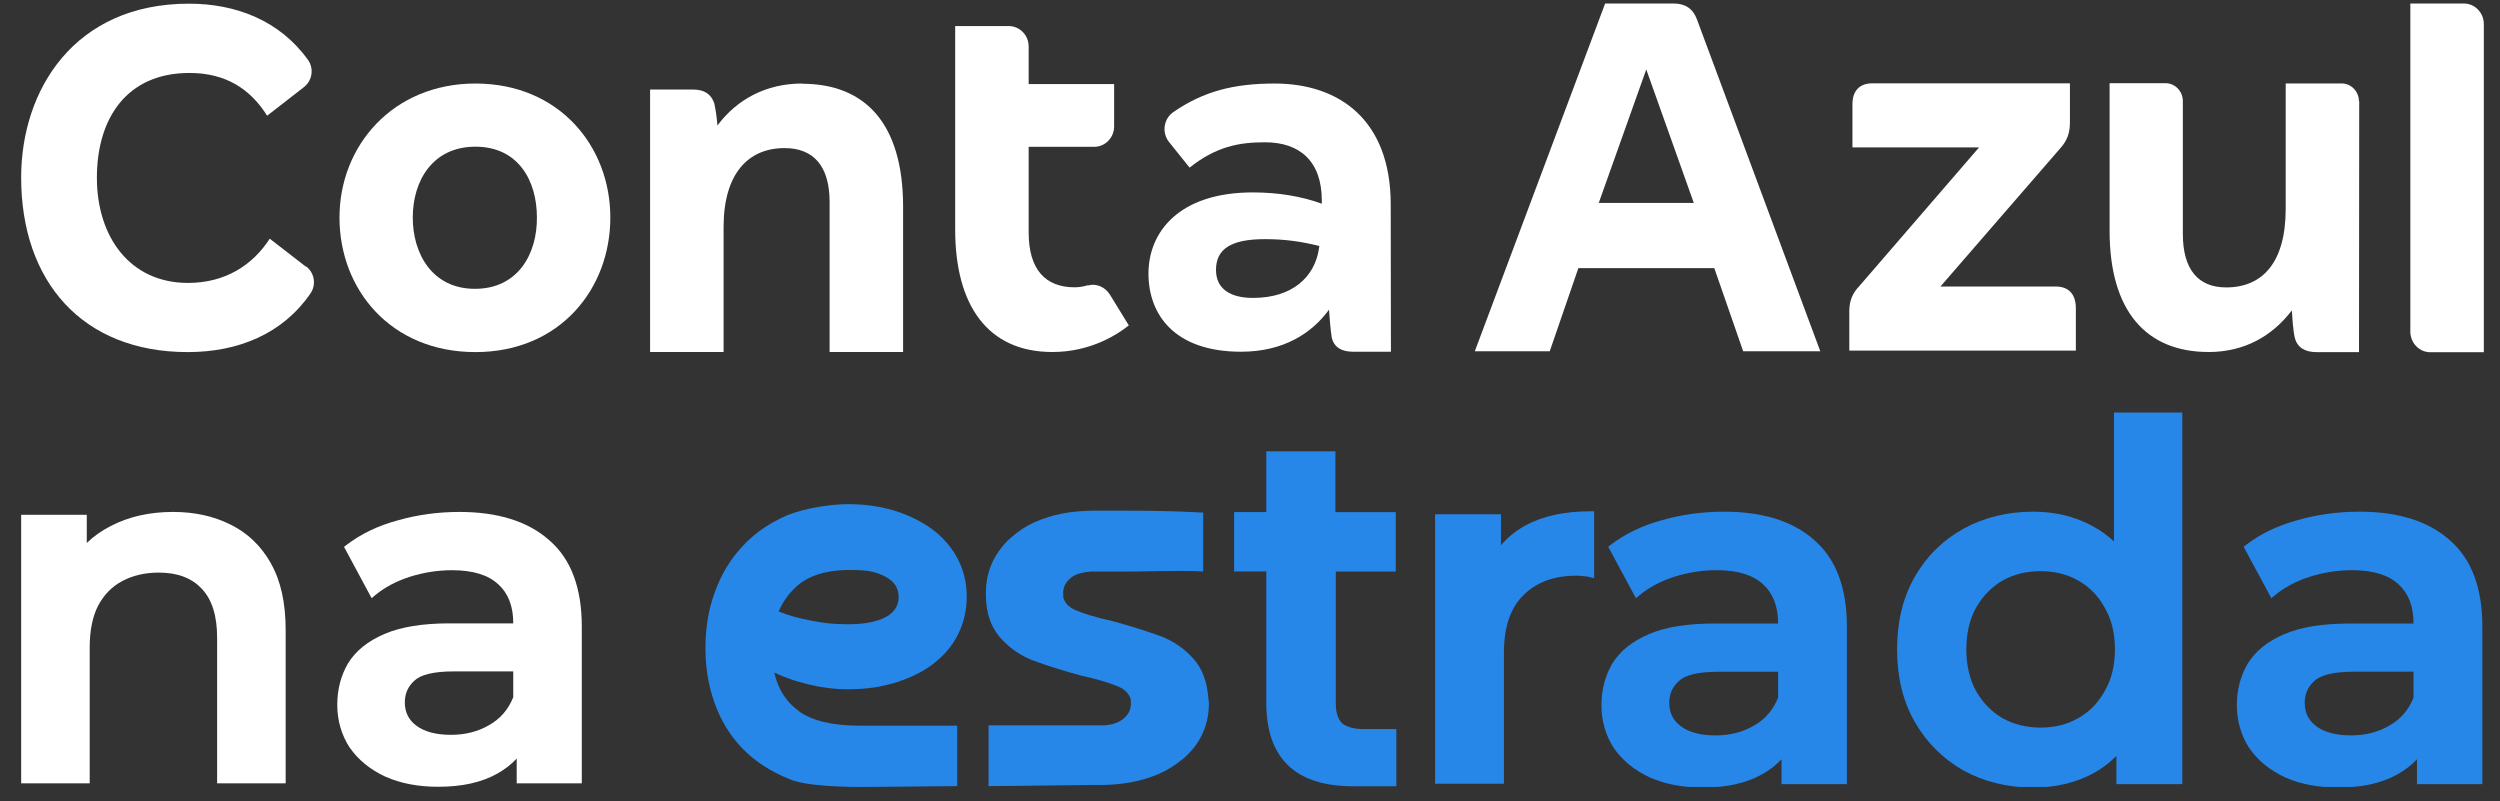
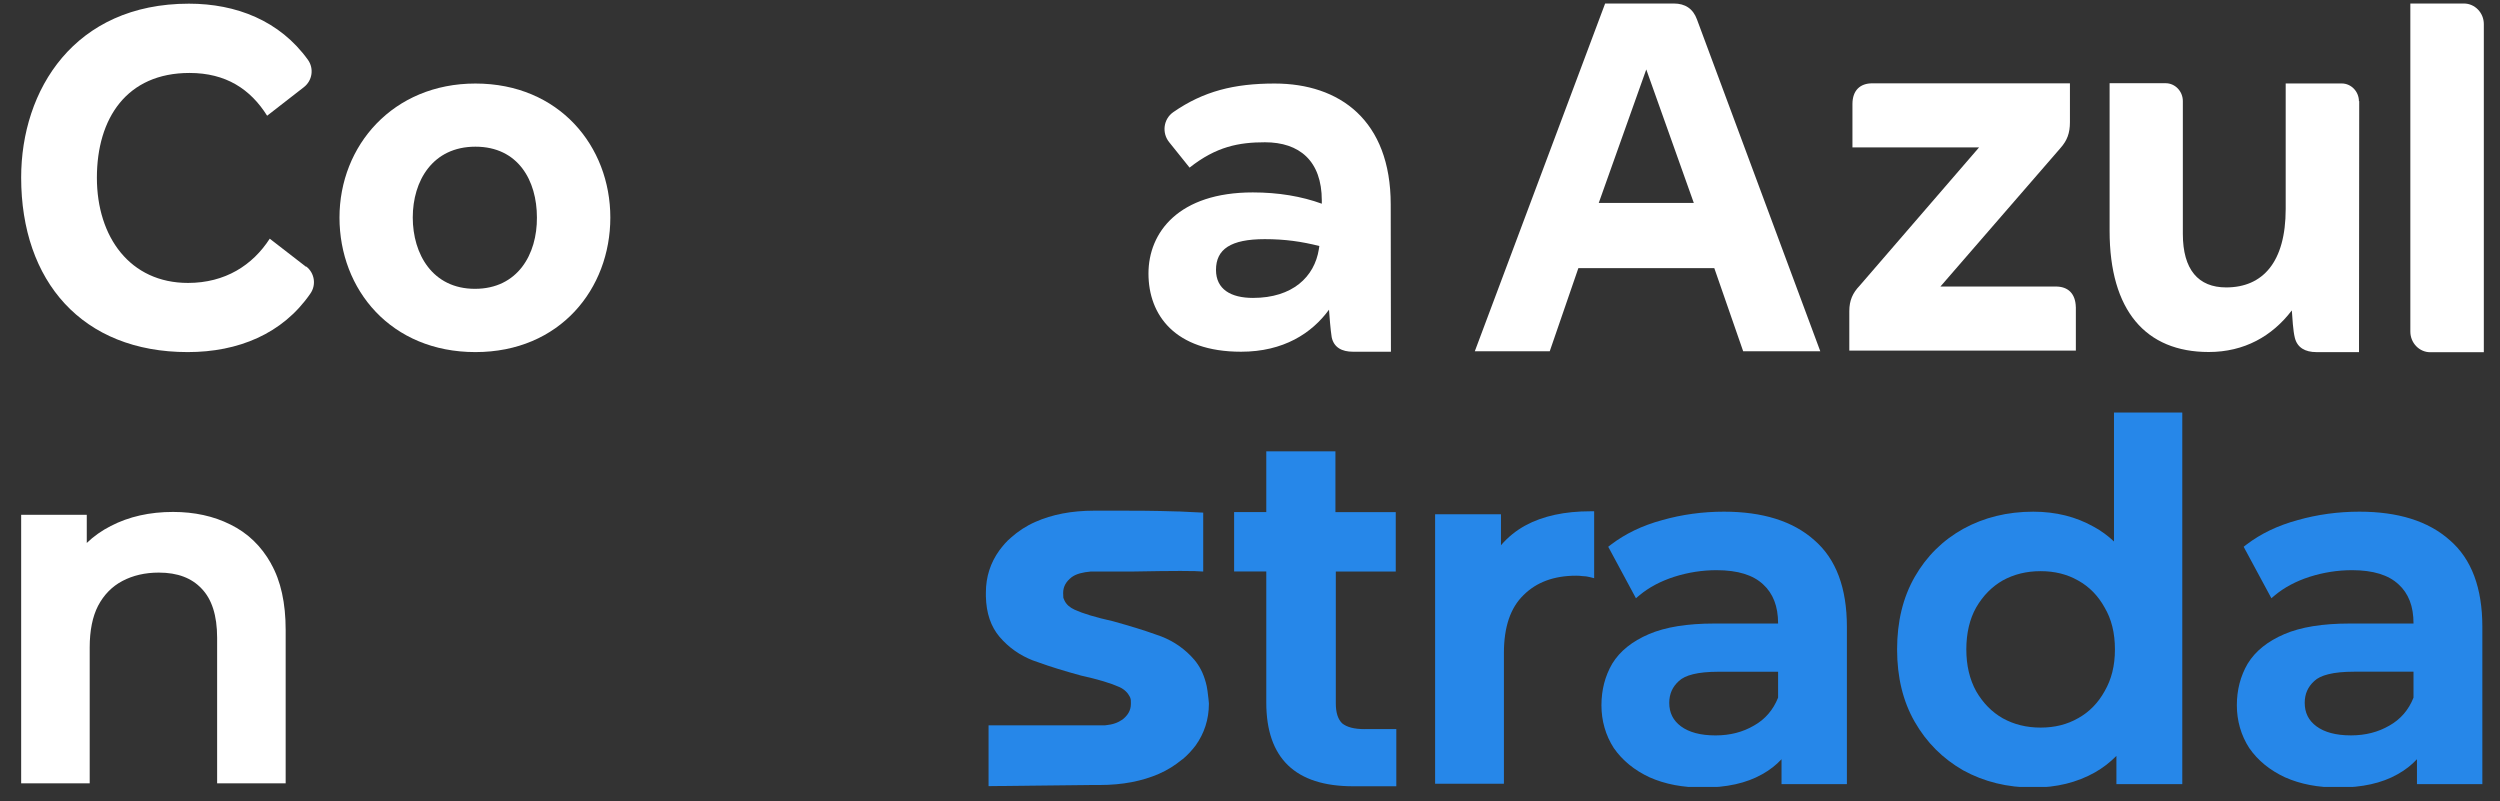
<svg xmlns="http://www.w3.org/2000/svg" width="181" height="58" viewBox="0 0 181 58" fill="none">
  <rect x="0" y="0" width="181" height="58" fill="#333333" stroke="none" />
  <g clip-path="url(#clip0_2506_11158)">
    <path d="M34.42 6.048C28.459 6.048 24.579 10.536 24.579 15.751C24.579 20.967 28.301 25.491 34.42 25.491C40.54 25.491 44.188 20.913 44.188 15.751C44.188 10.589 40.483 6.048 34.42 6.048ZM34.385 20.911C31.316 20.911 29.884 18.399 29.884 15.746C29.884 13.094 31.321 10.62 34.42 10.62C37.52 10.62 38.873 13.076 38.873 15.746C38.893 18.399 37.489 20.911 34.385 20.911Z" fill="white" />
    <path d="M22.172 19.295L22.151 19.315V19.31L19.529 17.28C18.289 19.203 16.303 20.484 13.609 20.484C9.425 20.484 7.015 17.171 7.015 12.867C7.015 8.562 9.178 5.282 13.719 5.282C16.361 5.282 18.133 6.456 19.34 8.379L21.998 6.313C22.618 5.833 22.741 4.963 22.299 4.337C20.255 1.494 17.102 0.266 13.678 0.266C5.379 0.266 1.532 6.515 1.532 12.851C1.532 20.362 5.946 25.491 13.591 25.491C17.245 25.491 20.454 24.173 22.458 21.273C22.92 20.632 22.774 19.762 22.174 19.297L22.172 19.295Z" fill="white" />
-     <path d="M52.388 16.438C52.388 12.578 54.162 10.722 56.801 10.722C58.895 10.722 60.064 12.014 60.064 14.635V25.483H65.384V14.855C65.349 9.011 62.706 6.063 58.06 6.063H58.08V6.042L58.075 6.048C55.454 6.048 53.36 7.194 51.941 9.085C51.905 8.577 51.836 8.049 51.714 7.485C51.486 6.796 50.971 6.482 50.172 6.482H47.067V25.483H52.388V16.435V16.438Z" fill="white" />
-     <path d="M81.728 23.561L80.344 21.309C79.989 20.77 79.364 20.497 78.764 20.668L78.749 20.653C78.447 20.745 78.128 20.801 77.806 20.801C75.68 20.801 74.475 19.509 74.475 16.823V10.628H79.226C80.025 10.628 80.663 9.956 80.663 9.155V6.086H74.475V3.36C74.475 2.543 73.821 1.887 73.038 1.887H69.155V16.619C69.155 22.09 71.496 25.485 76.196 25.485C78.927 25.485 80.857 24.252 81.728 23.558V23.561Z" fill="white" />
    <path d="M90.701 13.931C85.347 13.931 83.149 16.813 83.149 19.803C83.149 22.792 85.049 25.465 89.853 25.465C92.922 25.465 94.974 24.13 96.22 22.422C96.256 22.92 96.325 23.859 96.414 24.413C96.572 25.161 97.157 25.465 97.956 25.465H100.703L100.688 14.807C100.688 8.7 96.983 6.048 92.284 6.048H92.278C89.353 6.048 87.137 6.602 84.954 8.113C84.227 8.613 84.102 9.627 84.653 10.301L86.126 12.136C88.059 10.605 89.705 10.301 91.584 10.301C94.068 10.301 95.699 11.636 95.699 14.518V14.748C94.226 14.214 92.562 13.931 90.701 13.931ZM95.485 18.041V18.046C95.168 20.038 93.588 21.569 90.716 21.569C89.121 21.569 88.038 20.949 88.038 19.54C88.038 18.041 89.105 17.314 91.569 17.314C93.042 17.314 94.247 17.49 95.521 17.811L95.485 18.041Z" fill="white" />
    <path d="M150.29 22.245C150.269 21.263 149.738 20.744 148.837 20.744H140.487L149.174 10.724C149.669 10.165 149.863 9.629 149.863 8.851V6.032H135.555C134.666 6.032 134.117 6.55 134.117 7.533V10.671H143.285L134.633 20.691C134.138 21.209 133.89 21.748 133.89 22.526V25.383H150.292V22.245H150.29Z" fill="white" />
    <path d="M165.929 22.481C165.964 22.971 166.018 23.964 166.146 24.457C166.324 25.166 166.888 25.493 167.708 25.493H170.792L170.807 7.314L170.787 7.335C170.787 6.625 170.222 6.043 169.546 6.043H165.484V15.128C165.484 18.988 163.817 20.809 161.175 20.809C159.153 20.809 158.038 19.517 158.038 16.933V7.317C158.038 6.607 157.473 6.025 156.797 6.025H152.735V16.711C152.735 22.481 155.344 25.485 159.914 25.485C162.487 25.485 164.504 24.339 165.923 22.481H165.929Z" fill="white" />
    <path d="M178.392 0.255H174.509V24.007C174.509 24.834 175.162 25.501 175.946 25.501H179.829V1.749C179.832 0.922 179.175 0.255 178.392 0.255Z" fill="white" />
    <path d="M114.274 19.412H124.115L126.206 25.432H131.789L122.861 1.409C122.578 0.623 121.994 0.255 121.194 0.255H116.211L106.776 25.432H112.201L114.274 19.412ZM119.19 5.027L122.632 14.694H115.749L119.19 5.027Z" fill="white" />
    <path d="M19.628 40.81C18.92 39.54 17.937 38.591 16.682 37.976C15.461 37.365 14.073 37.064 12.528 37.064C10.839 37.064 9.333 37.401 8.015 38.084C7.362 38.418 6.784 38.826 6.282 39.31V37.273H1.532V56.711H6.494V46.886C6.494 45.642 6.7 44.638 7.1 43.861C7.524 43.056 8.112 42.46 8.862 42.063C9.621 41.663 10.496 41.456 11.498 41.456C12.86 41.456 13.877 41.851 14.593 42.612C15.328 43.37 15.72 44.541 15.72 46.178V56.711H20.682V45.61C20.682 43.67 20.334 42.063 19.62 40.808L19.628 40.81Z" fill="white" />
-     <path d="M39.767 39.114L39.764 39.111C38.988 38.421 38.054 37.911 36.967 37.571C35.879 37.231 34.64 37.064 33.252 37.064C31.717 37.064 30.23 37.268 28.789 37.676C27.37 38.06 26.133 38.654 25.09 39.453L24.907 39.595L25.017 39.796L26.75 43.017L26.907 43.307L27.16 43.095C27.838 42.531 28.666 42.086 29.654 41.765C30.666 41.443 31.689 41.283 32.721 41.283C34.266 41.283 35.367 41.639 36.075 42.306H36.078L36.081 42.308C36.789 42.954 37.16 43.877 37.16 45.119V45.132H32.543C30.614 45.132 29.04 45.383 27.838 45.898C26.643 46.41 25.756 47.114 25.2 48.023L25.197 48.026C24.677 48.92 24.418 49.924 24.418 51.03C24.418 52.136 24.713 53.195 25.309 54.115H25.312L25.315 54.12C25.934 55.014 26.8 55.717 27.9 56.23H27.905C29.006 56.721 30.285 56.962 31.73 56.962C33.438 56.962 34.868 56.651 36.005 56.008C36.551 55.704 37.017 55.341 37.409 54.92V56.714H42.122V45.367C42.122 42.583 41.354 40.478 39.767 39.114ZM37.16 50.478C36.802 51.37 36.224 52.039 35.419 52.494H35.417C34.614 52.965 33.694 53.202 32.651 53.202C31.553 53.202 30.732 52.972 30.157 52.549C29.589 52.128 29.309 51.571 29.309 50.852C29.309 50.219 29.537 49.702 30 49.283H30.002L30.005 49.278C30.219 49.074 30.551 48.904 31.032 48.787C31.513 48.669 32.12 48.609 32.862 48.609H37.16V50.478Z" fill="white" />
-     <path d="M67.582 38.382C66.806 37.803 65.892 37.331 64.84 36.999C63.788 36.667 62.624 36.501 61.407 36.501C60.189 36.501 58.305 36.777 57.003 37.303C55.729 37.856 54.647 38.577 53.761 39.547C52.875 40.489 52.211 41.596 51.767 42.842C51.297 44.088 51.075 45.446 51.075 46.914C51.075 48.382 51.297 49.656 51.739 50.904C52.183 52.15 52.847 53.258 53.761 54.2C54.675 55.142 55.811 55.862 57.169 56.416C58.443 56.942 61.294 56.998 63.122 56.97L69.3 56.914V52.538H62.236C60.242 52.538 58.775 52.178 57.833 51.484C56.891 50.792 56.309 49.85 56.061 48.688C56.837 49.074 57.695 49.352 58.637 49.574C59.579 49.796 60.493 49.906 61.379 49.906C62.652 49.906 63.816 49.74 64.868 49.408C65.92 49.074 66.834 48.632 67.582 48.05C68.33 47.468 68.94 46.776 69.356 45.944C69.77 45.114 69.992 44.2 69.992 43.202C69.992 42.204 69.77 41.293 69.356 40.489C68.94 39.684 68.33 38.965 67.582 38.382ZM64.092 44.698C63.457 45.03 62.543 45.196 61.407 45.196C60.271 45.196 59.689 45.114 58.803 44.948C57.904 44.785 57.113 44.568 56.375 44.269H56.377C57.018 42.768 58.136 42.094 58.136 42.094C58.997 41.54 60.105 41.265 61.544 41.265C62.984 41.265 63.482 41.431 64.12 41.762C64.759 42.094 65.062 42.595 65.062 43.23C65.062 43.866 64.731 44.366 64.092 44.698Z" fill="#2687E9" />
    <path d="M87.428 50.062C87.428 50.062 87.426 50.046 87.426 50.039C87.39 49.788 87.344 49.538 87.293 49.38C87.293 49.38 87.291 49.377 87.288 49.372C87.122 48.755 86.851 48.221 86.474 47.774C85.81 46.998 85.006 46.444 84.092 46.084C83.954 46.028 83.788 45.974 83.622 45.918C82.79 45.615 81.766 45.308 80.574 44.976C79.328 44.698 78.414 44.422 77.804 44.144C77.457 43.983 77.212 43.774 77.071 43.483C77.036 43.411 77.005 43.327 76.997 43.307C76.99 43.286 76.987 43.269 76.984 43.258C76.977 43.207 76.972 43.118 76.972 42.929C76.972 42.459 77.194 42.099 77.582 41.793C77.914 41.545 78.386 41.433 78.968 41.379H81.986C85.034 41.323 86.502 41.323 87.112 41.379V37.114C86.502 37.086 85.919 37.057 85.338 37.029H85.228C83.538 36.973 82.098 36.973 81.35 36.973H79.216C77.582 36.973 76.17 37.251 74.978 37.777C74.286 38.081 73.704 38.469 73.206 38.913C72.874 39.189 72.596 39.523 72.349 39.855C71.71 40.741 71.378 41.765 71.378 42.901V43.179C71.406 44.397 71.738 45.367 72.374 46.115C73.04 46.891 73.844 47.445 74.756 47.805C74.896 47.859 75.062 47.915 75.228 47.971C76.06 48.275 77.056 48.578 78.274 48.913C79.522 49.189 80.436 49.467 81.046 49.743C81.406 49.908 81.651 50.156 81.792 50.434C81.792 50.434 81.871 50.567 81.873 50.725C81.876 50.782 81.876 50.856 81.876 50.963C81.876 51.433 81.654 51.792 81.266 52.096C80.934 52.318 80.602 52.456 80.02 52.512H71.572V56.916L78.856 56.834H79.632C81.266 56.834 82.68 56.556 83.898 56.03C84.533 55.755 85.087 55.395 85.56 55.007L85.644 54.95C86.004 54.647 86.279 54.34 86.558 53.98C87.191 53.1 87.523 52.081 87.525 50.95C87.525 50.93 87.523 50.907 87.523 50.907C87.515 50.807 87.482 50.437 87.428 50.064V50.062Z" fill="#2687E9" />
    <path d="M98.79 52.788C98.05 52.788 97.51 52.648 97.168 52.366C96.856 52.056 96.713 51.577 96.713 50.929V41.378H101.053V37.077H96.685V32.677H91.679V37.074H89.35V41.375H91.679V50.87C91.679 54.898 93.784 56.926 97.965 56.926H101.093V52.785H98.79V52.788Z" fill="#2687E9" />
    <path d="M177.357 39.103C177.357 39.103 177.355 39.1 177.352 39.1C176.575 38.407 175.636 37.896 174.547 37.554C173.455 37.213 172.211 37.045 170.818 37.045C169.278 37.045 167.787 37.25 166.341 37.657C166.341 37.66 166.338 37.66 166.338 37.66C164.914 38.045 163.672 38.641 162.623 39.444L162.442 39.586L162.549 39.788L164.292 43.021L164.449 43.312L164.701 43.099C165.383 42.532 166.215 42.086 167.207 41.764C168.223 41.441 169.249 41.281 170.285 41.281C171.836 41.281 172.941 41.638 173.652 42.307H173.655C174.012 42.632 174.282 43.026 174.466 43.496C174.647 43.965 174.738 44.506 174.738 45.13V45.144H170.107C168.17 45.144 166.588 45.395 165.381 45.913C164.184 46.427 163.292 47.133 162.735 48.046H162.733C162.208 48.946 161.948 49.954 161.948 51.064C161.948 52.174 162.247 53.236 162.846 54.16H162.848L162.851 54.166C163.473 55.063 164.341 55.769 165.446 56.283H165.449C166.556 56.776 167.839 57.018 169.291 57.018C171.002 57.018 172.437 56.706 173.579 56.06C174.127 55.756 174.597 55.391 174.988 54.968V56.769H179.722V45.38C179.722 42.585 178.95 40.473 177.357 39.103ZM174.738 50.51C174.382 51.405 173.799 52.077 172.993 52.533L173.127 52.769L173.109 52.735L172.993 52.533H172.991C172.183 53.003 171.261 53.242 170.214 53.242C169.11 53.242 168.286 53.011 167.711 52.586C167.139 52.163 166.861 51.604 166.861 50.883C166.861 50.248 167.089 49.728 167.553 49.308H167.556L167.559 49.303C167.771 49.098 168.107 48.928 168.59 48.81C169.07 48.691 169.682 48.631 170.427 48.631H174.738V50.507V50.51Z" fill="#2687E9" />
    <path d="M131.35 39.103L131.348 39.1C130.568 38.407 129.632 37.896 128.54 37.554C127.448 37.213 126.204 37.045 124.811 37.045C123.273 37.045 121.78 37.25 120.337 37.657H120.334C120.334 37.657 120.334 37.66 120.331 37.66C118.907 38.045 117.668 38.641 116.618 39.444L116.435 39.586L116.545 39.788L118.285 43.021L118.442 43.312L118.697 43.099C119.376 42.532 120.211 42.086 121.2 41.764C122.216 41.441 123.242 41.281 124.278 41.281C125.829 41.281 126.934 41.638 127.648 42.307L127.65 42.309C128.361 42.958 128.734 43.884 128.734 45.13V45.144H124.102C122.163 45.144 120.583 45.395 119.376 45.913C118.177 46.427 117.287 47.133 116.728 48.046L116.726 48.048C116.204 48.946 115.944 49.954 115.944 51.064C115.944 52.174 116.243 53.236 116.839 54.16H116.841L116.844 54.166C117.468 55.063 118.337 55.769 119.439 56.283H119.444C120.552 56.776 121.832 57.018 123.284 57.018C124.997 57.018 126.433 56.706 127.574 56.06C128.123 55.756 128.59 55.391 128.983 54.968V56.769H133.715V45.38C133.715 42.585 132.943 40.473 131.35 39.103ZM128.734 50.51C128.375 51.405 127.795 52.077 126.986 52.533H126.984C126.178 53.006 125.254 53.244 124.207 53.244C123.105 53.244 122.281 53.014 121.704 52.588C121.134 52.166 120.854 51.607 120.854 50.885C120.854 50.25 121.082 49.731 121.546 49.311H121.549L121.552 49.306C121.767 49.101 122.1 48.93 122.583 48.812C123.066 48.694 123.675 48.634 124.42 48.634H128.734V50.51Z" fill="#2687E9" />
    <path d="M110.439 38.043L110.562 38.268L110.567 38.281L110.436 38.045C109.746 38.423 109.161 38.903 108.67 39.475V37.232H103.902V56.742H108.883V47.272C108.883 45.372 109.368 43.997 110.294 43.094C111.229 42.157 112.493 41.68 114.118 41.68C114.27 41.68 114.425 41.69 114.577 41.711H114.595L114.614 41.714C114.753 41.714 114.91 41.735 115.081 41.777L115.417 41.861V37.017H115.146C113.291 37.017 111.717 37.352 110.436 38.043H110.439Z" fill="#2687E9" />
    <path d="M153.05 39.2C152.612 38.788 152.132 38.434 151.604 38.145H151.601C150.953 37.778 150.261 37.502 149.528 37.319C148.796 37.138 148.022 37.046 147.209 37.046C145.343 37.046 143.653 37.458 142.141 38.287L142.252 38.486L142.273 38.523L142.141 38.287C140.653 39.116 139.48 40.276 138.628 41.764C137.772 43.257 137.35 45.01 137.35 47.015C137.35 49.02 137.772 50.773 138.628 52.263C139.48 53.751 140.651 54.922 142.139 55.775H142.141L142.144 55.777C143.655 56.606 145.345 57.018 147.211 57.018C148.885 57.018 150.379 56.654 151.678 55.919C152.252 55.593 152.767 55.194 153.228 54.727V56.769H157.997V29.869H153.053V39.2H153.05ZM152.376 50.041H152.373V50.046C151.898 50.904 151.258 51.552 150.452 52.001H150.449C149.667 52.45 148.765 52.678 147.741 52.678C146.718 52.678 145.805 52.45 144.996 52.001C144.214 51.555 143.572 50.904 143.073 50.043C142.603 49.19 142.362 48.183 142.362 47.015C142.362 45.847 142.603 44.813 143.073 43.984C143.572 43.123 144.214 42.475 144.996 42.026C145.805 41.578 146.718 41.352 147.741 41.352C148.765 41.352 149.667 41.578 150.449 42.026H150.452C151.258 42.475 151.898 43.123 152.373 43.981V43.987L152.376 43.989C152.869 44.816 153.121 45.821 153.121 47.015C153.121 48.209 152.869 49.188 152.376 50.041Z" fill="#2687E9" />
  </g>
  <defs>
    <clipPath id="clip0_2506_11158">
      <rect width="178.3" height="56.72" fill="white" transform="translate(1.532 0.255)" />
    </clipPath>
  </defs>
</svg>